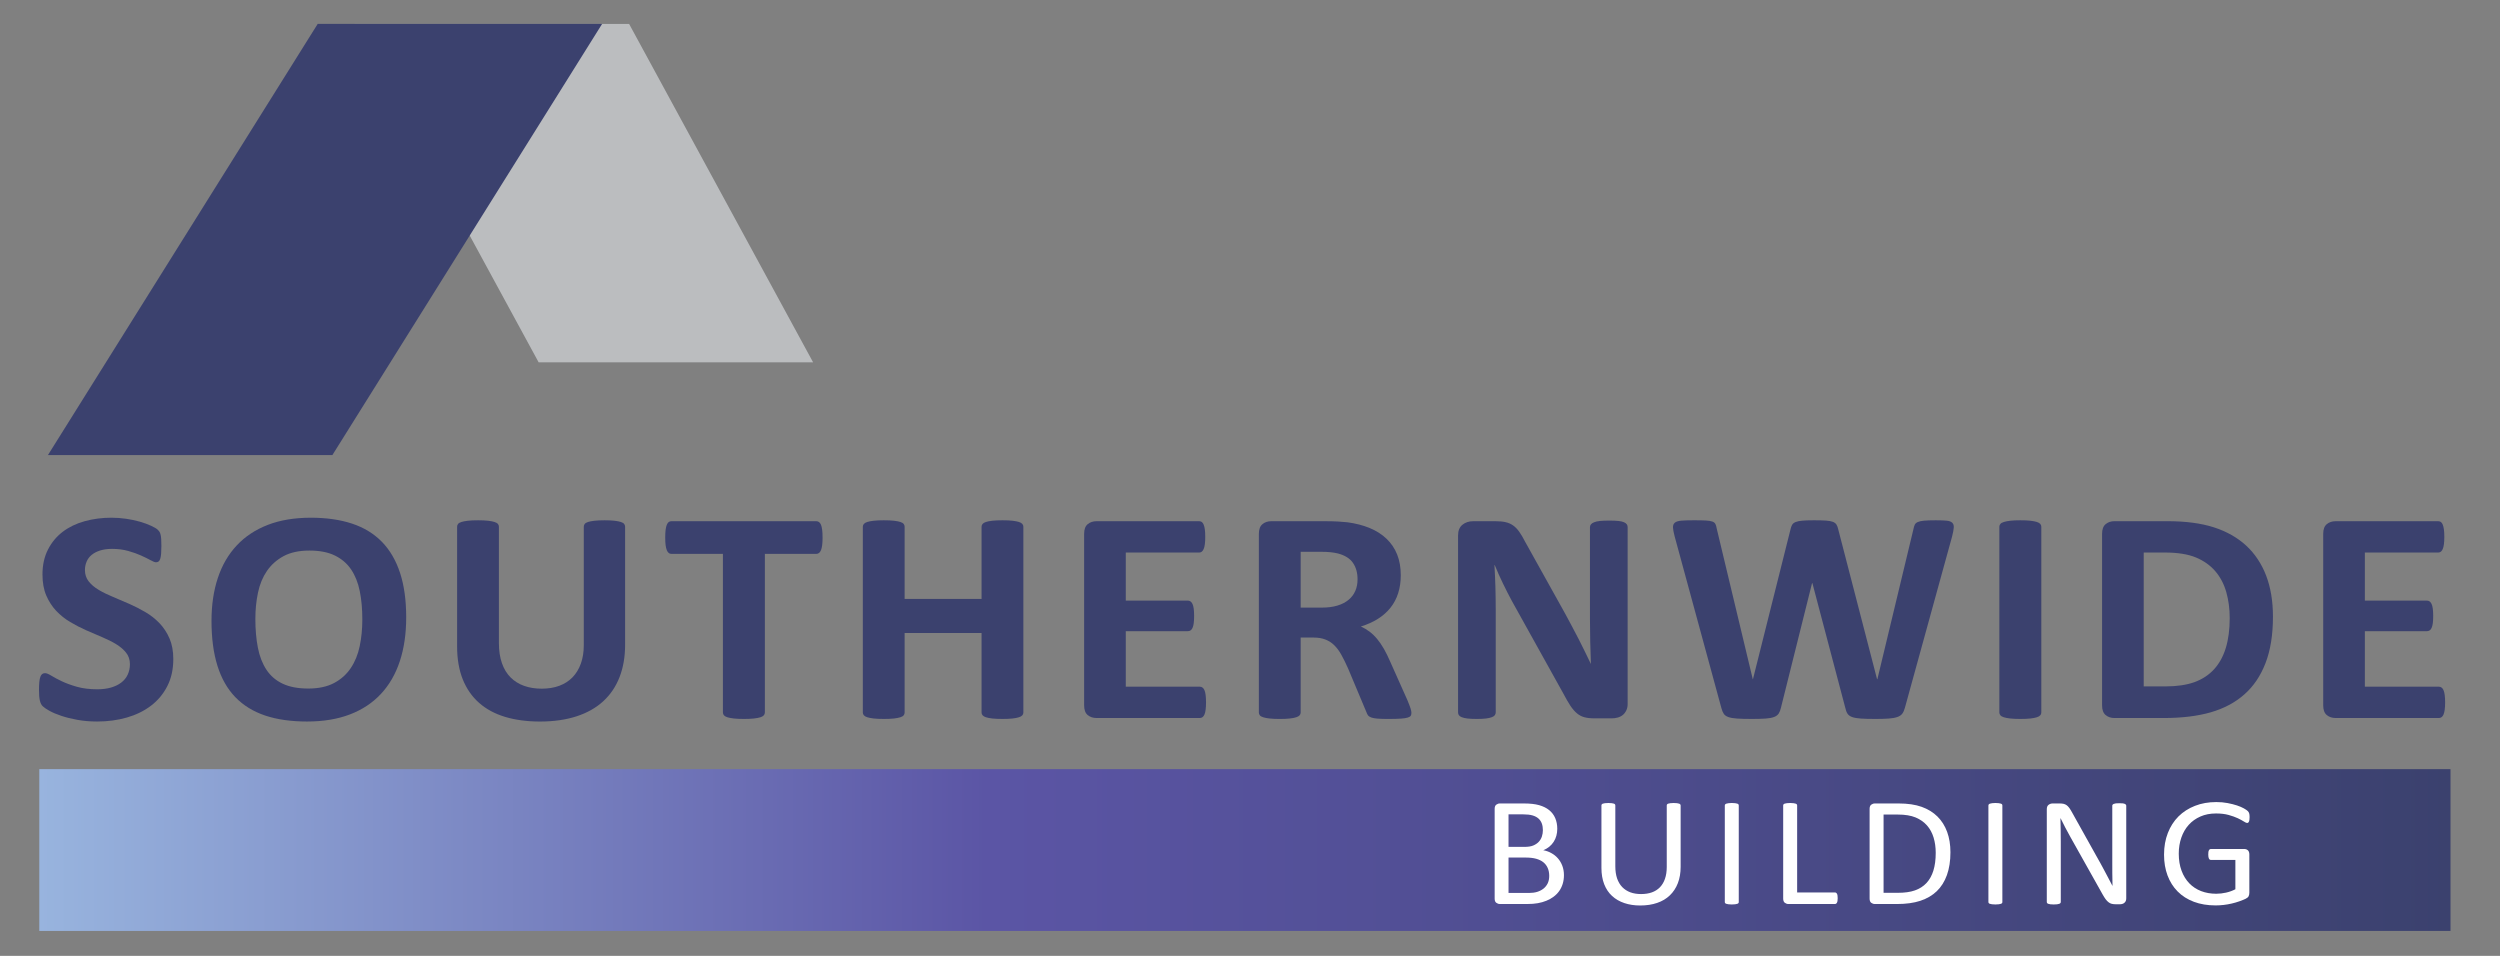
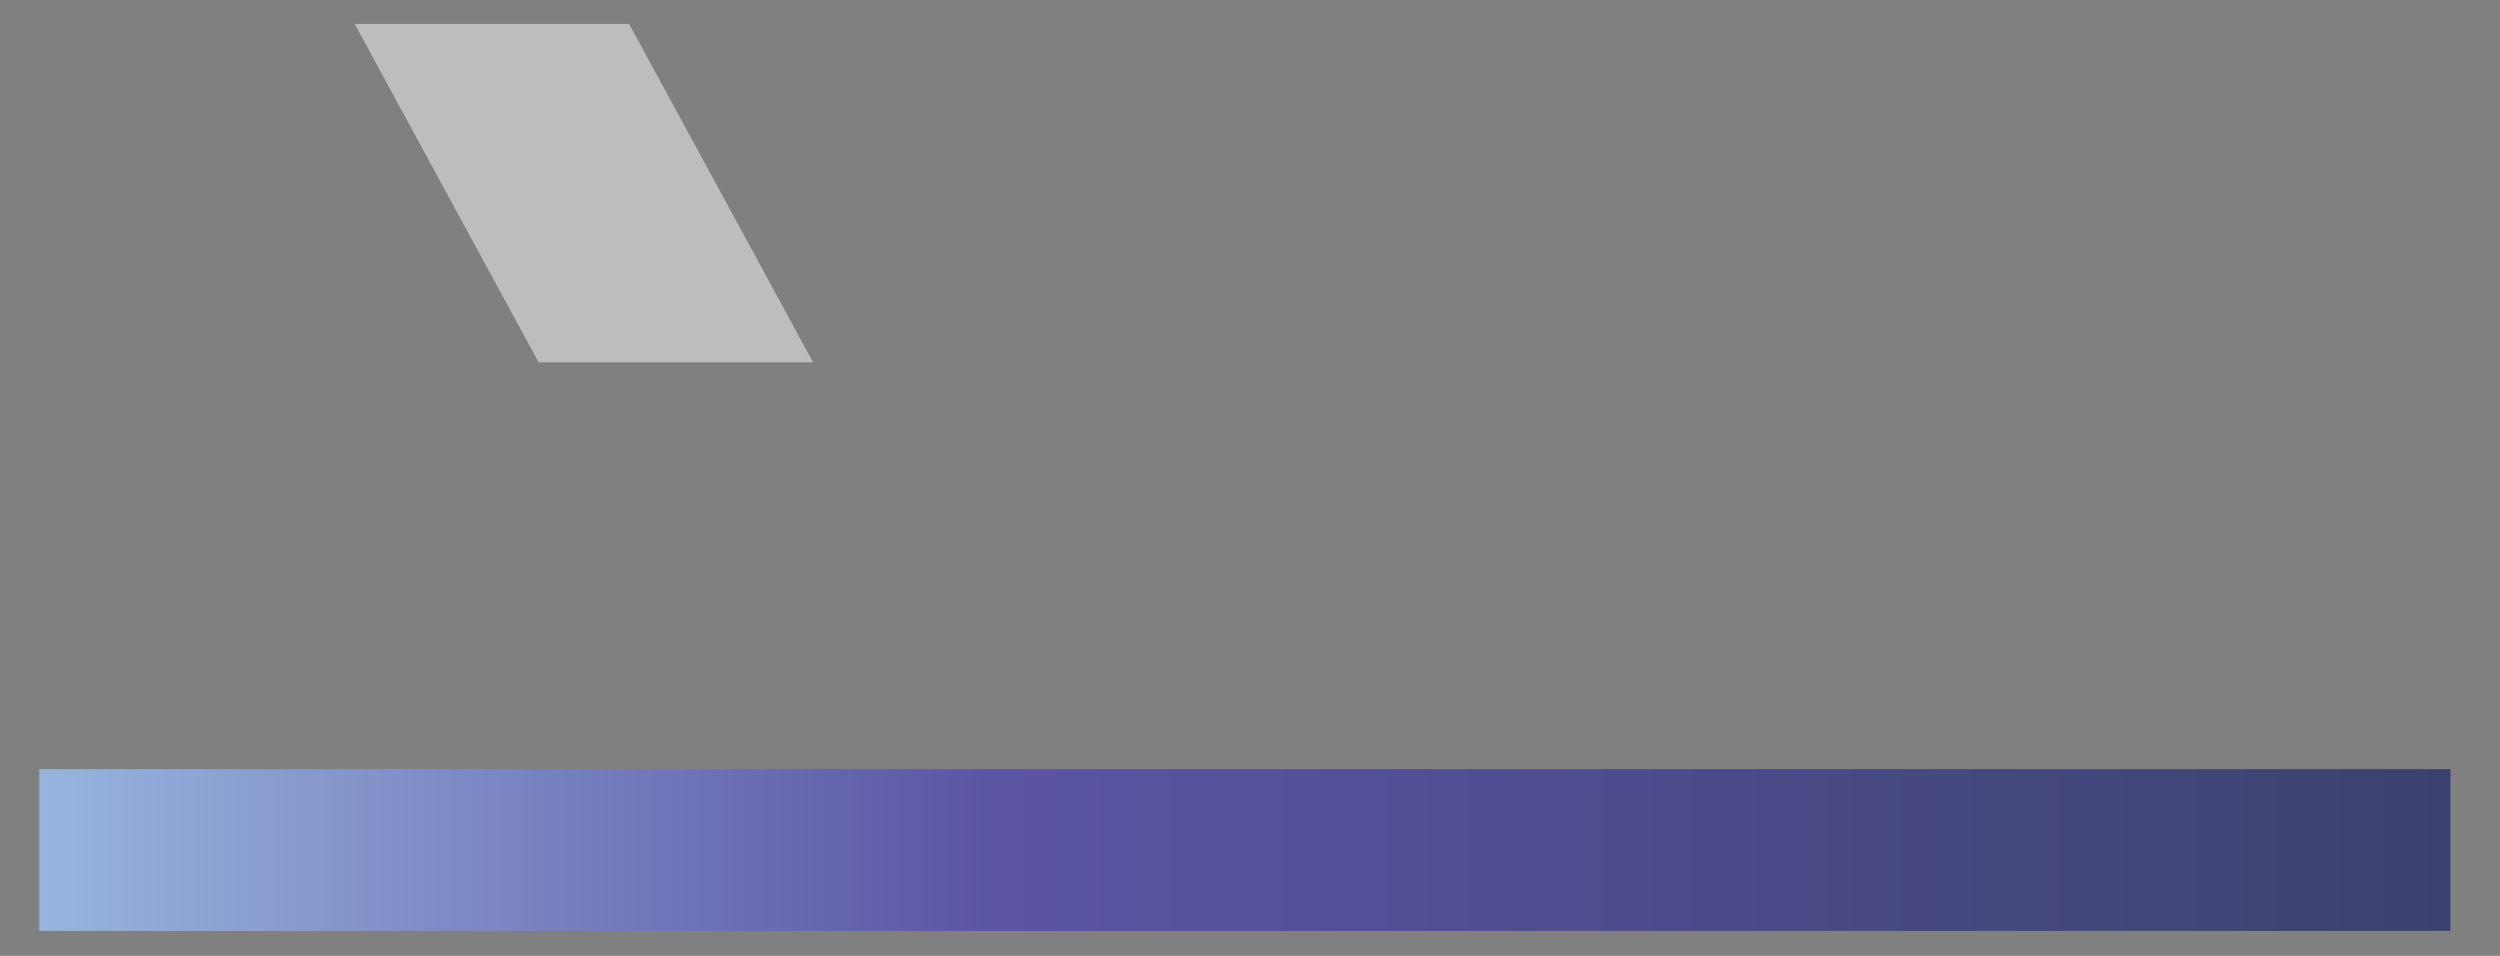
<svg xmlns="http://www.w3.org/2000/svg" xmlns:xlink="http://www.w3.org/1999/xlink" version="1.1" id="Layer_1" x="0px" y="0px" width="600px" height="229.401px" viewBox="0 0 600 229.401" enable-background="new 0 0 600 229.401" xml:space="preserve">
  <rect x="0" y="0" width="600" height="229.401" fill="#808080" stroke="none" />
  <polygon fill="#BBBDBF" points="85.114,5.737 129.273,86.957 195.146,86.957 150.982,5.737 " />
  <g>
    <defs>
      <rect id="SVGID_1_" x="9.429" y="184.594" width="578.69" height="38.835" />
    </defs>
    <clipPath id="SVGID_2_">
      <use xlink:href="#SVGID_1_" overflow="visible" />
    </clipPath>
    <linearGradient id="SVGID_3_" gradientUnits="userSpaceOnUse" x1="-555.592" y1="864.636" x2="-552.758" y2="864.636" gradientTransform="matrix(204.192 0 0 204.192 113457 -176347.75)">
      <stop offset="0" style="stop-color:#98B4DE" />
      <stop offset="0.393" style="stop-color:#5B55A5" />
      <stop offset="1" style="stop-color:#3B416E" />
    </linearGradient>
    <rect x="9.429" y="184.594" clip-path="url(#SVGID_2_)" fill="url(#SVGID_3_)" width="578.69" height="38.835" />
  </g>
  <g>
    <defs>
-       <rect id="SVGID_4_" x="9.358" y="5.731" width="578.759" height="223.67" />
-     </defs>
+       </defs>
    <clipPath id="SVGID_5_">
      <use xlink:href="#SVGID_4_" overflow="visible" />
    </clipPath>
    <path clip-path="url(#SVGID_5_)" fill="#FFFFFF" d="M375.346,210.042c0,0.755-0.105,1.458-0.303,2.098   c-0.204,0.641-0.483,1.218-0.85,1.729c-0.365,0.51-0.802,0.952-1.317,1.336c-0.514,0.388-1.093,0.709-1.734,0.972   c-0.646,0.261-1.332,0.46-2.067,0.588c-0.733,0.131-1.575,0.197-2.521,0.197h-6.593c-0.301,0-0.579-0.095-0.847-0.291   c-0.269-0.188-0.396-0.532-0.396-1.013v-21.521c0-0.487,0.127-0.825,0.396-1.019c0.268-0.191,0.546-0.288,0.847-0.288h5.731   c1.512,0,2.746,0.138,3.706,0.41c0.961,0.274,1.766,0.669,2.41,1.196c0.643,0.521,1.127,1.163,1.45,1.918   c0.321,0.76,0.488,1.616,0.488,2.574c0,0.576-0.075,1.12-0.216,1.645c-0.142,0.523-0.354,0.998-0.637,1.441   c-0.277,0.446-0.632,0.837-1.053,1.188c-0.42,0.346-0.904,0.627-1.449,0.855c0.691,0.127,1.334,0.348,1.929,0.686   c0.601,0.323,1.12,0.742,1.572,1.253c0.445,0.51,0.805,1.104,1.063,1.789C375.213,208.473,375.346,209.223,375.346,210.042    M370.292,199.245c0-0.584-0.081-1.112-0.249-1.588c-0.172-0.471-0.435-0.872-0.798-1.201c-0.365-0.327-0.841-0.579-1.423-0.753   c-0.586-0.172-1.353-0.261-2.316-0.261h-3.46v7.81h3.814c0.872,0,1.569-0.106,2.101-0.323c0.531-0.221,0.972-0.511,1.32-0.876   c0.352-0.367,0.606-0.795,0.771-1.291C370.211,200.275,370.292,199.766,370.292,199.245 M371.813,210.23   c0-0.723-0.122-1.359-0.359-1.9c-0.238-0.55-0.587-1.012-1.046-1.383c-0.465-0.372-1.047-0.655-1.733-0.846   c-0.697-0.197-1.572-0.291-2.617-0.291h-4.012v8.501h4.866c0.767,0,1.434-0.087,2.004-0.26c0.569-0.173,1.07-0.432,1.509-0.773   c0.432-0.339,0.771-0.769,1.023-1.276C371.691,211.489,371.813,210.897,371.813,210.23" />
    <path clip-path="url(#SVGID_5_)" fill="#FFFFFF" d="M403.354,208.047c0,1.467-0.228,2.778-0.675,3.929   c-0.446,1.146-1.086,2.118-1.921,2.914c-0.831,0.801-1.843,1.401-3.039,1.808c-1.195,0.413-2.555,0.62-4.073,0.62   c-1.396,0-2.658-0.194-3.804-0.58c-1.146-0.388-2.126-0.952-2.942-1.705c-0.821-0.751-1.449-1.693-1.893-2.826   c-0.439-1.13-0.661-2.438-0.661-3.918v-14.974c0-0.097,0.021-0.186,0.077-0.263c0.056-0.072,0.145-0.13,0.271-0.177   c0.132-0.044,0.302-0.078,0.51-0.111c0.204-0.033,0.478-0.044,0.818-0.044c0.311,0,0.576,0.011,0.797,0.044   c0.222,0.033,0.393,0.066,0.519,0.111c0.124,0.047,0.213,0.105,0.262,0.177c0.051,0.077,0.078,0.166,0.078,0.263v14.582   c0,1.121,0.144,2.099,0.426,2.929c0.294,0.831,0.701,1.527,1.243,2.082c0.539,0.553,1.188,0.968,1.945,1.251   c0.764,0.279,1.616,0.414,2.563,0.414c0.979,0,1.843-0.135,2.604-0.406c0.761-0.274,1.405-0.685,1.934-1.232   c0.521-0.547,0.931-1.222,1.201-2.03c0.283-0.81,0.427-1.756,0.427-2.834v-14.755c0-0.097,0.022-0.186,0.077-0.263   c0.05-0.072,0.141-0.13,0.271-0.177c0.133-0.044,0.305-0.078,0.521-0.111c0.21-0.033,0.476-0.044,0.808-0.044   c0.311,0,0.575,0.011,0.783,0.044c0.219,0.033,0.386,0.066,0.513,0.111c0.122,0.047,0.21,0.105,0.271,0.177   c0.062,0.077,0.089,0.166,0.089,0.263V208.047z" />
    <path clip-path="url(#SVGID_5_)" fill="#FFFFFF" d="M417.305,216.478c0,0.099-0.024,0.188-0.074,0.26   c-0.055,0.076-0.146,0.132-0.276,0.177c-0.128,0.042-0.3,0.082-0.521,0.112c-0.207,0.028-0.48,0.046-0.802,0.046   c-0.313,0-0.582-0.018-0.804-0.046c-0.218-0.03-0.397-0.07-0.525-0.112c-0.127-0.045-0.222-0.101-0.271-0.177   c-0.053-0.072-0.078-0.161-0.078-0.26v-23.16c0-0.1,0.03-0.188,0.09-0.263c0.058-0.075,0.148-0.136,0.289-0.18   c0.139-0.042,0.313-0.078,0.526-0.111c0.217-0.03,0.47-0.047,0.772-0.047c0.321,0,0.595,0.017,0.802,0.047   c0.222,0.033,0.394,0.069,0.521,0.111c0.13,0.044,0.222,0.105,0.276,0.18c0.05,0.075,0.074,0.163,0.074,0.263V216.478z" />
    <path clip-path="url(#SVGID_5_)" fill="#FFFFFF" d="M441.043,215.563c0,0.253-0.012,0.46-0.039,0.626   c-0.021,0.173-0.066,0.304-0.125,0.428c-0.058,0.115-0.13,0.203-0.215,0.262c-0.086,0.052-0.186,0.086-0.302,0.086h-11.151   c-0.295,0-0.583-0.097-0.847-0.291c-0.265-0.195-0.401-0.534-0.401-1.015v-22.347c0-0.099,0.028-0.183,0.077-0.257   c0.054-0.075,0.145-0.133,0.272-0.18c0.132-0.042,0.307-0.078,0.528-0.111c0.219-0.028,0.486-0.047,0.799-0.047   c0.321,0,0.596,0.02,0.81,0.047c0.215,0.033,0.387,0.069,0.517,0.111c0.13,0.047,0.219,0.105,0.273,0.18   c0.051,0.075,0.075,0.158,0.075,0.257v20.873h9.048c0.116,0,0.216,0.024,0.302,0.084c0.085,0.055,0.157,0.139,0.215,0.241   c0.059,0.106,0.104,0.245,0.125,0.416C441.031,215.106,441.043,215.313,441.043,215.563" />
    <path clip-path="url(#SVGID_5_)" fill="#FFFFFF" d="M468.105,204.539c0,2.093-0.285,3.918-0.843,5.479   c-0.564,1.557-1.372,2.85-2.446,3.88c-1.073,1.021-2.386,1.787-3.946,2.3c-1.558,0.51-3.424,0.767-5.577,0.767h-5.338   c-0.305,0-0.584-0.099-0.854-0.291c-0.265-0.19-0.397-0.534-0.397-1.015v-21.524c0-0.484,0.133-0.822,0.397-1.016   c0.27-0.194,0.549-0.288,0.854-0.288h5.709c2.179,0,4.024,0.271,5.536,0.811c1.508,0.54,2.77,1.317,3.791,2.328   c1.021,1.016,1.794,2.242,2.322,3.687C467.839,201.097,468.105,202.728,468.105,204.539 M464.573,204.67   c0-1.304-0.169-2.519-0.507-3.642c-0.34-1.127-0.866-2.104-1.588-2.92c-0.723-0.819-1.633-1.458-2.743-1.924   c-1.104-0.454-2.523-0.692-4.268-0.692h-3.41v18.782h3.448c1.611,0,2.97-0.188,4.074-0.578c1.102-0.386,2.032-0.978,2.773-1.771   c0.735-0.795,1.296-1.791,1.663-2.987C464.388,207.734,464.573,206.311,464.573,204.67" />
-     <path clip-path="url(#SVGID_5_)" fill="#FFFFFF" d="M480.569,216.478c0,0.099-0.021,0.188-0.074,0.26   c-0.053,0.076-0.146,0.132-0.274,0.177c-0.126,0.042-0.301,0.082-0.517,0.112c-0.213,0.028-0.485,0.046-0.806,0.046   c-0.315,0-0.581-0.018-0.803-0.046c-0.222-0.03-0.398-0.07-0.528-0.112c-0.128-0.045-0.219-0.101-0.269-0.177   c-0.056-0.072-0.081-0.161-0.081-0.26v-23.16c0-0.1,0.031-0.188,0.089-0.263c0.059-0.075,0.152-0.136,0.291-0.18   c0.139-0.042,0.313-0.078,0.528-0.111c0.213-0.03,0.471-0.047,0.772-0.047c0.32,0,0.593,0.017,0.806,0.047   c0.216,0.033,0.391,0.069,0.517,0.111c0.128,0.044,0.222,0.105,0.274,0.18s0.074,0.163,0.074,0.263V216.478z" />
+     <path clip-path="url(#SVGID_5_)" fill="#FFFFFF" d="M480.569,216.478c0,0.099-0.021,0.188-0.074,0.26   c-0.053,0.076-0.146,0.132-0.274,0.177c-0.126,0.042-0.301,0.082-0.517,0.112c-0.213,0.028-0.485,0.046-0.806,0.046   c-0.315,0-0.581-0.018-0.803-0.046c-0.128-0.045-0.219-0.101-0.269-0.177   c-0.056-0.072-0.081-0.161-0.081-0.26v-23.16c0-0.1,0.031-0.188,0.089-0.263c0.059-0.075,0.152-0.136,0.291-0.18   c0.139-0.042,0.313-0.078,0.528-0.111c0.213-0.03,0.471-0.047,0.772-0.047c0.32,0,0.593,0.017,0.806,0.047   c0.216,0.033,0.391,0.069,0.517,0.111c0.128,0.044,0.222,0.105,0.274,0.18s0.074,0.163,0.074,0.263V216.478z" />
    <path clip-path="url(#SVGID_5_)" fill="#FFFFFF" d="M510.297,215.635c0,0.249-0.042,0.466-0.127,0.637   c-0.095,0.172-0.205,0.316-0.347,0.426c-0.138,0.116-0.298,0.198-0.476,0.244c-0.171,0.053-0.347,0.077-0.525,0.077h-1.11   c-0.349,0-0.65-0.032-0.911-0.104c-0.262-0.066-0.514-0.191-0.747-0.374c-0.237-0.177-0.471-0.424-0.708-0.735   c-0.232-0.309-0.481-0.71-0.747-1.19l-7.7-13.725c-0.4-0.709-0.808-1.45-1.211-2.23c-0.41-0.778-0.792-1.534-1.141-2.27h-0.039   c0.027,0.894,0.044,1.813,0.055,2.745c0.015,0.933,0.023,1.854,0.023,2.779v14.565c0,0.085-0.034,0.169-0.084,0.252   c-0.056,0.076-0.149,0.142-0.279,0.183c-0.131,0.044-0.296,0.082-0.518,0.116c-0.211,0.026-0.481,0.042-0.808,0.042   c-0.33,0-0.604-0.016-0.814-0.042c-0.21-0.034-0.381-0.072-0.503-0.116c-0.123-0.041-0.217-0.106-0.271-0.183   c-0.05-0.083-0.077-0.167-0.077-0.252v-22.271c0-0.496,0.149-0.85,0.442-1.063c0.293-0.213,0.614-0.315,0.969-0.315h1.649   c0.388,0,0.714,0.028,0.974,0.091c0.261,0.066,0.495,0.168,0.704,0.31c0.21,0.144,0.406,0.343,0.603,0.598   c0.193,0.255,0.396,0.576,0.614,0.958l5.911,10.594c0.369,0.648,0.718,1.276,1.061,1.894c0.338,0.618,0.667,1.221,0.978,1.817   c0.314,0.595,0.626,1.183,0.933,1.765c0.307,0.577,0.611,1.155,0.913,1.741h0.02c-0.025-0.981-0.045-2.002-0.05-3.064   c-0.006-1.068-0.006-2.088-0.006-3.072V193.37c0-0.086,0.025-0.169,0.08-0.241c0.053-0.072,0.147-0.141,0.279-0.197   c0.128-0.055,0.3-0.096,0.513-0.125c0.213-0.021,0.487-0.033,0.833-0.033c0.305,0,0.564,0.011,0.78,0.033   c0.222,0.028,0.393,0.069,0.515,0.125c0.121,0.056,0.214,0.125,0.269,0.197c0.053,0.072,0.083,0.155,0.083,0.241V215.635z" />
    <path clip-path="url(#SVGID_5_)" fill="#FFFFFF" d="M539.902,196.112c0,0.238-0.011,0.443-0.039,0.625   c-0.021,0.178-0.061,0.33-0.115,0.447c-0.051,0.116-0.117,0.202-0.194,0.249c-0.078,0.052-0.163,0.08-0.255,0.08   c-0.154,0-0.412-0.122-0.78-0.354c-0.366-0.239-0.853-0.498-1.462-0.789c-0.608-0.284-1.345-0.544-2.197-0.783   c-0.847-0.232-1.854-0.354-3.024-0.354c-1.393,0-2.644,0.243-3.739,0.73c-1.11,0.488-2.048,1.157-2.813,2.015   c-0.769,0.854-1.355,1.877-1.765,3.061c-0.407,1.179-0.615,2.458-0.615,3.839c0,1.541,0.228,2.908,0.676,4.104   c0.442,1.194,1.065,2.197,1.86,3.022c0.79,0.819,1.737,1.439,2.833,1.863c1.099,0.42,2.309,0.633,3.614,0.633   c0.783,0,1.578-0.091,2.375-0.27c0.803-0.181,1.544-0.454,2.23-0.81v-7.034h-5.848c-0.224,0-0.391-0.106-0.499-0.315   c-0.107-0.211-0.162-0.544-0.162-0.988c0-0.236,0.011-0.438,0.033-0.606c0.027-0.169,0.071-0.305,0.129-0.413   c0.06-0.103,0.131-0.181,0.208-0.231c0.075-0.048,0.172-0.076,0.291-0.076h8.012c0.142,0,0.282,0.028,0.432,0.076   c0.139,0.051,0.271,0.123,0.388,0.225c0.119,0.099,0.205,0.237,0.272,0.408c0.065,0.175,0.096,0.375,0.096,0.599v9.193   c0,0.323-0.059,0.603-0.174,0.837c-0.116,0.237-0.365,0.448-0.741,0.627c-0.377,0.181-0.864,0.376-1.459,0.587   c-0.599,0.213-1.215,0.394-1.857,0.54c-0.636,0.152-1.278,0.261-1.923,0.337c-0.651,0.076-1.299,0.114-1.936,0.114   c-1.948,0-3.691-0.291-5.225-0.869s-2.831-1.401-3.889-2.472c-1.061-1.066-1.868-2.35-2.428-3.842   c-0.559-1.492-0.841-3.155-0.841-4.997c0-1.912,0.305-3.652,0.913-5.201c0.604-1.555,1.451-2.875,2.552-3.977   c1.099-1.09,2.419-1.938,3.958-2.541c1.538-0.606,3.246-0.905,5.117-0.905c0.964,0,1.862,0.078,2.71,0.241   c0.847,0.161,1.591,0.352,2.249,0.567c0.656,0.222,1.21,0.454,1.661,0.709c0.445,0.254,0.753,0.467,0.922,0.628   c0.168,0.155,0.285,0.349,0.349,0.556C539.869,195.407,539.902,195.714,539.902,196.112" />
    <path clip-path="url(#SVGID_5_)" fill="#3B416E" d="M41.593,158.163c0,2.479-0.485,4.661-1.452,6.534   c-0.963,1.876-2.272,3.435-3.927,4.691c-1.655,1.254-3.585,2.195-5.798,2.829c-2.211,0.634-4.581,0.946-7.094,0.946   c-1.706,0-3.288-0.132-4.753-0.401c-1.46-0.266-2.751-0.587-3.868-0.966c-1.119-0.376-2.052-0.77-2.807-1.185   c-0.748-0.415-1.287-0.781-1.618-1.096c-0.332-0.315-0.567-0.775-0.706-1.37c-0.142-0.595-0.213-1.45-0.213-2.577   c0-0.75,0.029-1.383,0.079-1.896c0.051-0.509,0.134-0.922,0.248-1.237c0.116-0.318,0.266-0.545,0.455-0.681   c0.191-0.127,0.417-0.2,0.672-0.2c0.354,0,0.853,0.2,1.502,0.604c0.651,0.404,1.482,0.847,2.501,1.334   c1.016,0.484,2.228,0.93,3.643,1.331c1.411,0.401,3.047,0.604,4.903,0.604c1.219,0,2.309-0.142,3.279-0.418   c0.966-0.282,1.786-0.678,2.457-1.19c0.675-0.509,1.194-1.143,1.548-1.898c0.354-0.753,0.536-1.594,0.536-2.521   c0-1.065-0.307-1.988-0.917-2.754c-0.611-0.766-1.409-1.45-2.383-2.042c-0.984-0.597-2.092-1.157-3.342-1.682   c-1.244-0.523-2.531-1.077-3.851-1.658c-1.323-0.583-2.607-1.248-3.851-1.99c-1.247-0.742-2.358-1.633-3.339-2.663   c-0.979-1.038-1.771-2.264-2.386-3.675c-0.608-1.406-0.916-3.1-0.916-5.07c0-2.264,0.442-4.256,1.318-5.97   c0.875-1.719,2.061-3.141,3.548-4.273c1.491-1.132,3.243-1.976,5.266-2.538c2.021-0.554,4.16-0.836,6.425-0.836   c1.17,0,2.34,0.086,3.511,0.255c1.168,0.168,2.264,0.401,3.28,0.692c1.015,0.293,1.918,0.62,2.71,0.988   c0.785,0.363,1.309,0.672,1.561,0.911c0.255,0.243,0.425,0.451,0.516,0.625c0.09,0.166,0.165,0.39,0.23,0.669   c0.065,0.282,0.106,0.634,0.133,1.063c0.025,0.426,0.04,0.952,0.04,1.588c0,0.703-0.023,1.301-0.057,1.788   c-0.04,0.484-0.102,0.886-0.196,1.204c-0.084,0.318-0.214,0.545-0.379,0.691c-0.165,0.147-0.389,0.222-0.666,0.222   c-0.278,0-0.726-0.174-1.333-0.518c-0.614-0.332-1.363-0.708-2.252-1.107c-0.893-0.401-1.922-0.77-3.089-1.096   c-1.171-0.33-2.458-0.493-3.855-0.493c-1.091,0-2.045,0.127-2.862,0.382c-0.814,0.255-1.491,0.609-2.042,1.06   c-0.546,0.449-0.955,0.988-1.217,1.625c-0.267,0.631-0.4,1.301-0.4,2.009c0,1.046,0.298,1.951,0.893,2.717   c0.601,0.767,1.4,1.445,2.407,2.043c1.003,0.601,2.14,1.157,3.415,1.68c1.267,0.523,2.564,1.082,3.885,1.664   c1.324,0.581,2.625,1.246,3.894,1.987c1.271,0.742,2.404,1.633,3.396,2.666c0.989,1.038,1.793,2.253,2.402,3.65   C41.287,154.615,41.593,156.265,41.593,158.163" />
    <path clip-path="url(#SVGID_5_)" fill="#3B416E" d="M97.488,148.161c0,3.919-0.51,7.423-1.525,10.512   c-1.02,3.091-2.53,5.715-4.539,7.866c-2.009,2.158-4.496,3.797-7.457,4.929c-2.964,1.134-6.39,1.696-10.282,1.696   c-3.837,0-7.19-0.476-10.049-1.433c-2.86-0.966-5.246-2.436-7.153-4.406c-1.907-1.971-3.336-4.475-4.291-7.522   c-0.955-3.039-1.431-6.643-1.431-10.802c0-3.822,0.511-7.26,1.528-10.315c1.014-3.056,2.53-5.652,4.54-7.793   c2.007-2.143,4.492-3.781,7.456-4.926c2.961-1.146,6.402-1.716,10.317-1.716c3.74,0,7.036,0.473,9.901,1.42   c2.86,0.949,5.249,2.414,7.168,4.381c1.92,1.974,3.369,4.464,4.349,7.473C97,140.522,97.488,144.067,97.488,148.161 M86.959,148.67   c0-2.486-0.2-4.738-0.609-6.77c-0.405-2.037-1.103-3.775-2.079-5.225c-0.979-1.445-2.283-2.563-3.91-3.354   c-1.626-0.792-3.662-1.187-6.102-1.187c-2.468,0-4.529,0.445-6.182,1.328c-1.652,0.891-2.986,2.078-4.007,3.562   c-1.015,1.486-1.734,3.216-2.15,5.203c-0.422,1.984-0.632,4.085-0.632,6.296c0,2.577,0.205,4.899,0.61,6.955   c0.404,2.056,1.093,3.814,2.059,5.275c0.97,1.461,2.266,2.574,3.894,3.338c1.625,0.77,3.674,1.157,6.139,1.157   c2.465,0,4.526-0.44,6.179-1.32c1.655-0.875,2.99-2.067,4.005-3.576c1.017-1.508,1.736-3.269,2.156-5.272   C86.747,153.067,86.959,150.934,86.959,148.67" />
    <path clip-path="url(#SVGID_5_)" fill="#3B416E" d="M150.026,154.731c0,2.898-0.445,5.489-1.335,7.777   c-0.89,2.289-2.198,4.223-3.93,5.807c-1.73,1.58-3.864,2.784-6.409,3.609c-2.544,0.825-5.468,1.245-8.773,1.245   c-3.104,0-5.884-0.376-8.353-1.113c-2.466-0.745-4.552-1.871-6.255-3.379c-1.707-1.508-3.007-3.387-3.911-5.64   c-0.901-2.252-1.355-4.885-1.355-7.904v-28.728c0-0.247,0.076-0.465,0.23-0.665c0.156-0.191,0.427-0.349,0.822-0.47   c0.39-0.122,0.904-0.219,1.544-0.293c0.635-0.072,1.449-0.108,2.439-0.108c0.965,0,1.769,0.036,2.404,0.108   c0.635,0.075,1.145,0.171,1.525,0.293c0.379,0.122,0.657,0.279,0.822,0.47c0.165,0.199,0.244,0.418,0.244,0.665v27.889   c0,1.871,0.244,3.498,0.728,4.871c0.481,1.375,1.174,2.518,2.077,3.415c0.905,0.902,1.981,1.577,3.245,2.026   c1.257,0.448,2.663,0.675,4.218,0.675c1.569,0,2.984-0.229,4.232-0.692c1.247-0.462,2.297-1.14,3.162-2.026   c0.865-0.891,1.534-1.984,2.004-3.288c0.473-1.301,0.706-2.779,0.706-4.439v-28.432c0-0.247,0.076-0.465,0.229-0.665   c0.156-0.191,0.419-0.349,0.801-0.47c0.383-0.122,0.896-0.219,1.545-0.293c0.646-0.072,1.453-0.108,2.423-0.108   c0.965,0,1.756,0.036,2.383,0.108c0.624,0.075,1.123,0.171,1.508,0.293c0.379,0.122,0.649,0.279,0.798,0.47   c0.154,0.199,0.229,0.418,0.229,0.665V154.731z" />
    <path clip-path="url(#SVGID_5_)" fill="#3B416E" d="M197.417,129.028c0,0.706-0.032,1.309-0.097,1.807   c-0.065,0.501-0.158,0.902-0.283,1.207c-0.131,0.305-0.286,0.529-0.482,0.675c-0.19,0.144-0.396,0.216-0.623,0.216h-12.364v38.08   c0,0.241-0.081,0.462-0.246,0.656c-0.167,0.193-0.438,0.354-0.819,0.476c-0.384,0.123-0.9,0.216-1.547,0.294   c-0.649,0.072-1.456,0.108-2.42,0.108c-0.966,0-1.776-0.036-2.423-0.108c-0.649-0.078-1.162-0.171-1.547-0.294   c-0.379-0.122-0.651-0.282-0.822-0.476c-0.162-0.194-0.244-0.415-0.244-0.656v-38.08h-12.363c-0.255,0-0.469-0.072-0.645-0.216   c-0.178-0.146-0.329-0.371-0.459-0.675c-0.125-0.304-0.222-0.706-0.287-1.207c-0.062-0.498-0.094-1.102-0.094-1.807   c0-0.731,0.032-1.351,0.094-1.863c0.065-0.509,0.162-0.914,0.287-1.22c0.13-0.302,0.281-0.523,0.459-0.656   c0.176-0.133,0.39-0.199,0.645-0.199h34.795c0.227,0,0.433,0.066,0.623,0.199c0.196,0.133,0.351,0.354,0.482,0.656   c0.125,0.307,0.217,0.711,0.283,1.22C197.385,127.678,197.417,128.297,197.417,129.028" />
    <path clip-path="url(#SVGID_5_)" fill="#3B416E" d="M245.606,171.01c0,0.249-0.081,0.465-0.249,0.659   c-0.165,0.193-0.437,0.354-0.816,0.474c-0.386,0.122-0.89,0.221-1.53,0.296c-0.635,0.072-1.434,0.105-2.404,0.105   c-0.988,0-1.807-0.033-2.456-0.105c-0.649-0.075-1.16-0.174-1.525-0.296c-0.371-0.12-0.641-0.28-0.806-0.474   c-0.165-0.194-0.246-0.41-0.246-0.659v-19.088H217.11v19.088c0,0.249-0.074,0.465-0.23,0.659c-0.149,0.193-0.419,0.354-0.795,0.474   c-0.383,0.122-0.893,0.221-1.528,0.296c-0.641,0.072-1.451,0.105-2.439,0.105c-0.97,0-1.777-0.033-2.423-0.105   c-0.648-0.075-1.165-0.174-1.548-0.296c-0.379-0.12-0.651-0.28-0.815-0.474c-0.167-0.194-0.253-0.41-0.253-0.659v-44.608   c0-0.241,0.086-0.462,0.253-0.659c0.164-0.191,0.436-0.354,0.815-0.471c0.384-0.125,0.9-0.221,1.548-0.296   c0.646-0.075,1.454-0.108,2.423-0.108c0.988,0,1.799,0.033,2.439,0.108c0.635,0.075,1.145,0.171,1.528,0.296   c0.376,0.116,0.646,0.28,0.795,0.471c0.157,0.196,0.23,0.418,0.23,0.659v17.342h18.464v-17.342c0-0.241,0.082-0.462,0.246-0.659   c0.165-0.191,0.435-0.354,0.806-0.471c0.365-0.125,0.876-0.221,1.525-0.296s1.468-0.108,2.456-0.108   c0.97,0,1.769,0.033,2.404,0.108c0.641,0.075,1.145,0.171,1.53,0.296c0.379,0.116,0.652,0.28,0.816,0.471   c0.168,0.196,0.249,0.418,0.249,0.659V171.01z" />
    <path clip-path="url(#SVGID_5_)" fill="#3B416E" d="M289.447,168.566c0,0.706-0.032,1.295-0.097,1.771   c-0.06,0.476-0.152,0.861-0.282,1.151c-0.131,0.291-0.286,0.504-0.477,0.637c-0.195,0.135-0.402,0.199-0.628,0.199h-24.795   c-0.838,0-1.547-0.238-2.117-0.708c-0.575-0.473-0.859-1.248-0.859-2.319v-41.179c0-1.074,0.284-1.847,0.859-2.32   c0.57-0.473,1.279-0.708,2.117-0.708h24.642c0.229,0,0.434,0.061,0.608,0.182c0.18,0.116,0.33,0.33,0.46,0.637   c0.125,0.305,0.224,0.692,0.283,1.168c0.065,0.473,0.097,1.079,0.097,1.81c0,0.678-0.032,1.257-0.097,1.733   c-0.06,0.473-0.159,0.858-0.283,1.146c-0.13,0.296-0.28,0.509-0.46,0.642c-0.174,0.133-0.379,0.199-0.608,0.199h-17.622v11.539   h14.912c0.23,0,0.44,0.066,0.63,0.199c0.187,0.133,0.349,0.341,0.476,0.62s0.224,0.659,0.289,1.134   c0.06,0.474,0.094,1.055,0.094,1.73c0,0.708-0.034,1.295-0.094,1.754c-0.065,0.462-0.162,0.836-0.289,1.116   c-0.127,0.277-0.29,0.479-0.476,0.601c-0.19,0.122-0.4,0.183-0.63,0.183h-14.912v13.326h17.775c0.227,0,0.433,0.066,0.628,0.199   c0.191,0.133,0.346,0.346,0.477,0.64c0.13,0.293,0.223,0.672,0.282,1.148C289.415,167.271,289.447,167.863,289.447,168.566" />
    <path clip-path="url(#SVGID_5_)" fill="#3B416E" d="M338.74,171.082c0,0.271-0.049,0.498-0.148,0.681   c-0.101,0.183-0.347,0.332-0.726,0.454c-0.379,0.125-0.941,0.205-1.68,0.255c-0.733,0.049-1.741,0.078-3.009,0.078   c-1.07,0-1.926-0.028-2.558-0.078c-0.64-0.05-1.14-0.139-1.505-0.271c-0.368-0.133-0.632-0.305-0.783-0.509   c-0.155-0.21-0.279-0.459-0.38-0.75l-4.428-10.547c-0.531-1.201-1.057-2.258-1.566-3.18c-0.504-0.927-1.071-1.697-1.694-2.316   c-0.625-0.623-1.339-1.091-2.158-1.409c-0.811-0.318-1.752-0.476-2.82-0.476h-3.125v17.998c0,0.246-0.088,0.465-0.249,0.662   c-0.168,0.193-0.442,0.348-0.822,0.471c-0.379,0.125-0.888,0.221-1.524,0.296c-0.634,0.072-1.45,0.111-2.44,0.111   c-0.969,0-1.777-0.039-2.425-0.111c-0.647-0.075-1.166-0.171-1.545-0.296c-0.379-0.123-0.646-0.277-0.797-0.471   c-0.154-0.197-0.232-0.416-0.232-0.662v-42.892c0-1.068,0.288-1.841,0.858-2.317s1.278-0.714,2.119-0.714h12.778   c1.299,0,2.364,0.024,3.202,0.075c0.836,0.047,1.6,0.105,2.289,0.18c1.981,0.268,3.772,0.73,5.36,1.387   c1.587,0.656,2.935,1.516,4.041,2.574c1.113,1.063,1.954,2.314,2.536,3.758c0.586,1.456,0.877,3.111,0.877,4.988   c0,1.58-0.208,3.022-0.628,4.323c-0.416,1.306-1.035,2.469-1.847,3.487c-0.816,1.024-1.818,1.909-3.014,2.665   c-1.195,0.755-2.563,1.367-4.085,1.829c0.738,0.338,1.431,0.75,2.081,1.238c0.65,0.489,1.256,1.076,1.832,1.771   c0.57,0.691,1.11,1.489,1.622,2.372c0.509,0.892,0.998,1.893,1.483,3.014l4.157,9.308c0.381,0.924,0.639,1.6,0.766,2.029   C338.68,170.512,338.74,170.841,338.74,171.082 M325.813,139.033c0-1.561-0.365-2.873-1.104-3.947   c-0.742-1.068-1.946-1.821-3.626-2.258c-0.509-0.125-1.085-0.222-1.738-0.293c-0.647-0.074-1.541-0.108-2.684-0.108h-4.501v13.398   h5.109c1.423,0,2.668-0.166,3.733-0.493c1.076-0.326,1.965-0.791,2.676-1.389c0.71-0.592,1.246-1.306,1.601-2.137   C325.639,140.979,325.813,140.058,325.813,139.033" />
    <path clip-path="url(#SVGID_5_)" fill="#3B416E" d="M390.636,168.968c0,0.562-0.104,1.058-0.307,1.495   c-0.204,0.442-0.477,0.803-0.813,1.099c-0.35,0.291-0.756,0.506-1.227,0.639s-0.946,0.202-1.431,0.202h-4.271   c-0.892,0-1.657-0.091-2.309-0.26c-0.647-0.169-1.248-0.479-1.792-0.927c-0.546-0.449-1.077-1.061-1.587-1.827   c-0.504-0.767-1.079-1.76-1.716-2.972l-12.28-22.091c-0.714-1.312-1.438-2.729-2.173-4.251c-0.741-1.523-1.399-2.998-1.983-4.437   h-0.078c0.101,1.754,0.177,3.501,0.23,5.239c0.044,1.738,0.077,3.534,0.077,5.386v24.715c0,0.241-0.074,0.462-0.213,0.659   c-0.136,0.194-0.38,0.357-0.726,0.49c-0.34,0.132-0.808,0.237-1.392,0.313c-0.581,0.072-1.331,0.105-2.251,0.105   c-0.888,0-1.624-0.033-2.211-0.105c-0.581-0.075-1.046-0.18-1.373-0.313c-0.329-0.133-0.562-0.296-0.687-0.49   c-0.127-0.197-0.188-0.418-0.188-0.659v-42.461c0-1.143,0.346-1.999,1.046-2.574c0.701-0.57,1.556-0.852,2.574-0.852h5.381   c0.963,0,1.776,0.075,2.44,0.237c0.662,0.153,1.254,0.416,1.771,0.778c0.521,0.368,1.011,0.872,1.468,1.516   c0.459,0.645,0.93,1.445,1.412,2.394l9.613,17.265c0.56,1.052,1.113,2.079,1.658,3.091c0.551,1.005,1.077,2.015,1.586,3.025   c0.507,1.013,1.002,2.001,1.486,2.978c0.484,0.972,0.955,1.948,1.414,2.92h0.033c-0.071-1.702-0.13-3.482-0.165-5.331   c-0.039-1.852-0.062-3.617-0.062-5.294v-22.164c0-0.238,0.077-0.459,0.227-0.656c0.155-0.191,0.406-0.363,0.767-0.507   c0.359-0.149,0.825-0.254,1.412-0.313c0.583-0.058,1.333-0.091,2.252-0.091c0.861,0,1.584,0.033,2.17,0.091   c0.584,0.059,1.038,0.164,1.354,0.313c0.321,0.144,0.54,0.316,0.67,0.507c0.127,0.196,0.19,0.417,0.19,0.656V168.968z" />
    <path clip-path="url(#SVGID_5_)" fill="#3B416E" d="M457.173,169.881c-0.152,0.583-0.365,1.054-0.629,1.403   c-0.266,0.354-0.667,0.623-1.204,0.806c-0.531,0.182-1.218,0.304-2.059,0.365s-1.904,0.091-3.205,0.091   c-1.45,0-2.613-0.03-3.487-0.091c-0.88-0.061-1.577-0.183-2.08-0.365c-0.507-0.183-0.876-0.451-1.104-0.806   c-0.23-0.349-0.413-0.819-0.534-1.403l-7.899-29.935h-0.077l-7.473,29.935c-0.128,0.562-0.305,1.016-0.534,1.37   c-0.23,0.354-0.593,0.625-1.088,0.822c-0.498,0.194-1.171,0.321-2.021,0.382c-0.853,0.061-1.979,0.091-3.376,0.091   c-1.479,0-2.652-0.03-3.529-0.091s-1.572-0.183-2.078-0.365c-0.509-0.183-0.883-0.451-1.107-0.806   c-0.232-0.349-0.421-0.819-0.57-1.403l-11.22-41.215c-0.227-0.875-0.354-1.564-0.379-2.065c-0.025-0.498,0.122-0.88,0.438-1.149   c0.317-0.268,0.841-0.431,1.566-0.492c0.723-0.061,1.734-0.091,3.03-0.091c1.195,0,2.143,0.017,2.843,0.055   c0.699,0.036,1.226,0.122,1.583,0.255c0.354,0.132,0.601,0.332,0.722,0.586c0.134,0.254,0.233,0.611,0.308,1.074l8.659,36.178   h0.039l9.003-35.923c0.098-0.462,0.233-0.836,0.401-1.132c0.161-0.288,0.44-0.512,0.837-0.673c0.393-0.16,0.932-0.268,1.621-0.329   c0.687-0.061,1.6-0.091,2.746-0.091c1.218,0,2.191,0.022,2.917,0.072s1.284,0.155,1.68,0.307c0.396,0.164,0.679,0.385,0.855,0.681   c0.183,0.291,0.321,0.683,0.423,1.165l9.308,35.923h0.071l8.666-36.067c0.075-0.393,0.175-0.725,0.302-1.004   c0.128-0.28,0.371-0.496,0.726-0.656c0.359-0.16,0.863-0.268,1.521-0.329c0.662-0.061,1.591-0.091,2.787-0.091   c1.121,0,1.99,0.03,2.615,0.091c0.62,0.061,1.074,0.224,1.351,0.492c0.282,0.269,0.404,0.662,0.365,1.185   c-0.039,0.528-0.166,1.237-0.403,2.137L457.173,169.881z" />
    <path clip-path="url(#SVGID_5_)" fill="#3B416E" d="M489.914,171.01c0,0.249-0.084,0.465-0.249,0.659   c-0.167,0.193-0.438,0.354-0.819,0.474c-0.38,0.122-0.889,0.221-1.528,0.296c-0.634,0.072-1.45,0.105-2.438,0.105   c-0.966,0-1.773-0.033-2.422-0.105c-0.647-0.075-1.162-0.174-1.544-0.296c-0.385-0.12-0.659-0.28-0.818-0.474   c-0.17-0.194-0.252-0.41-0.252-0.659v-44.608c0-0.241,0.082-0.462,0.252-0.659c0.159-0.191,0.439-0.354,0.835-0.471   c0.396-0.125,0.908-0.221,1.545-0.296c0.634-0.075,1.438-0.108,2.404-0.108c0.988,0,1.805,0.033,2.438,0.108   c0.64,0.075,1.148,0.171,1.528,0.296c0.382,0.116,0.652,0.28,0.819,0.471c0.165,0.196,0.249,0.418,0.249,0.659V171.01z" />
    <path clip-path="url(#SVGID_5_)" fill="#3B416E" d="M545.51,148.012c0,4.333-0.596,8.042-1.779,11.114   c-1.186,3.083-2.882,5.596-5.093,7.539c-2.212,1.951-4.901,3.379-8.065,4.292c-3.169,0.911-6.941,1.37-11.312,1.37h-11.787   c-0.838,0-1.547-0.238-2.117-0.714c-0.575-0.476-0.857-1.243-0.857-2.313v-41.185c0-1.068,0.282-1.841,0.857-2.317   c0.57-0.476,1.279-0.714,2.117-0.714h12.662c4.4,0,8.131,0.492,11.204,1.478c3.058,0.991,5.637,2.452,7.737,4.381   c2.093,1.935,3.692,4.331,4.788,7.177C544.956,140.967,545.51,144.264,545.51,148.012 M535.131,148.341   c0-2.239-0.279-4.317-0.824-6.241c-0.546-1.923-1.424-3.592-2.63-5.004c-1.21-1.409-2.759-2.51-4.652-3.301   c-1.896-0.789-4.381-1.188-7.458-1.188h-5.077v32.13h5.231c2.739,0,5.059-0.346,6.941-1.021c1.877-0.684,3.451-1.713,4.71-3.088   c1.26-1.376,2.197-3.083,2.823-5.131C534.818,153.453,535.131,151.067,535.131,148.341" />
    <path clip-path="url(#SVGID_5_)" fill="#3B416E" d="M586.83,168.566c0,0.706-0.036,1.295-0.1,1.771   c-0.062,0.476-0.158,0.861-0.283,1.151c-0.13,0.291-0.287,0.504-0.478,0.637c-0.191,0.135-0.396,0.199-0.626,0.199h-24.795   c-0.842,0-1.544-0.238-2.117-0.708c-0.576-0.473-0.86-1.248-0.86-2.319v-41.179c0-1.074,0.284-1.847,0.86-2.32   c0.573-0.473,1.275-0.708,2.117-0.708h24.638c0.227,0,0.432,0.061,0.614,0.182c0.177,0.116,0.326,0.33,0.459,0.637   c0.121,0.305,0.216,0.692,0.282,1.168c0.061,0.473,0.097,1.079,0.097,1.81c0,0.678-0.036,1.257-0.097,1.733   c-0.066,0.473-0.161,0.858-0.282,1.146c-0.133,0.296-0.282,0.509-0.459,0.642c-0.183,0.133-0.388,0.199-0.614,0.199h-17.619v11.539   h14.912c0.227,0,0.442,0.066,0.631,0.199s0.348,0.341,0.474,0.62c0.129,0.279,0.227,0.659,0.29,1.134   c0.061,0.474,0.094,1.055,0.094,1.73c0,0.708-0.033,1.295-0.094,1.754c-0.063,0.462-0.161,0.836-0.29,1.116   c-0.126,0.277-0.285,0.479-0.474,0.601s-0.404,0.183-0.631,0.183h-14.912v13.326h17.776c0.229,0,0.435,0.066,0.626,0.199   c0.19,0.133,0.348,0.346,0.478,0.64c0.125,0.293,0.222,0.672,0.283,1.148C586.794,167.271,586.83,167.863,586.83,168.566" />
    <polygon clip-path="url(#SVGID_5_)" fill="#3B416E" points="79.74,0.153 11.51,109.212 79.775,109.212 147.998,0.153  " />
  </g>
</svg>